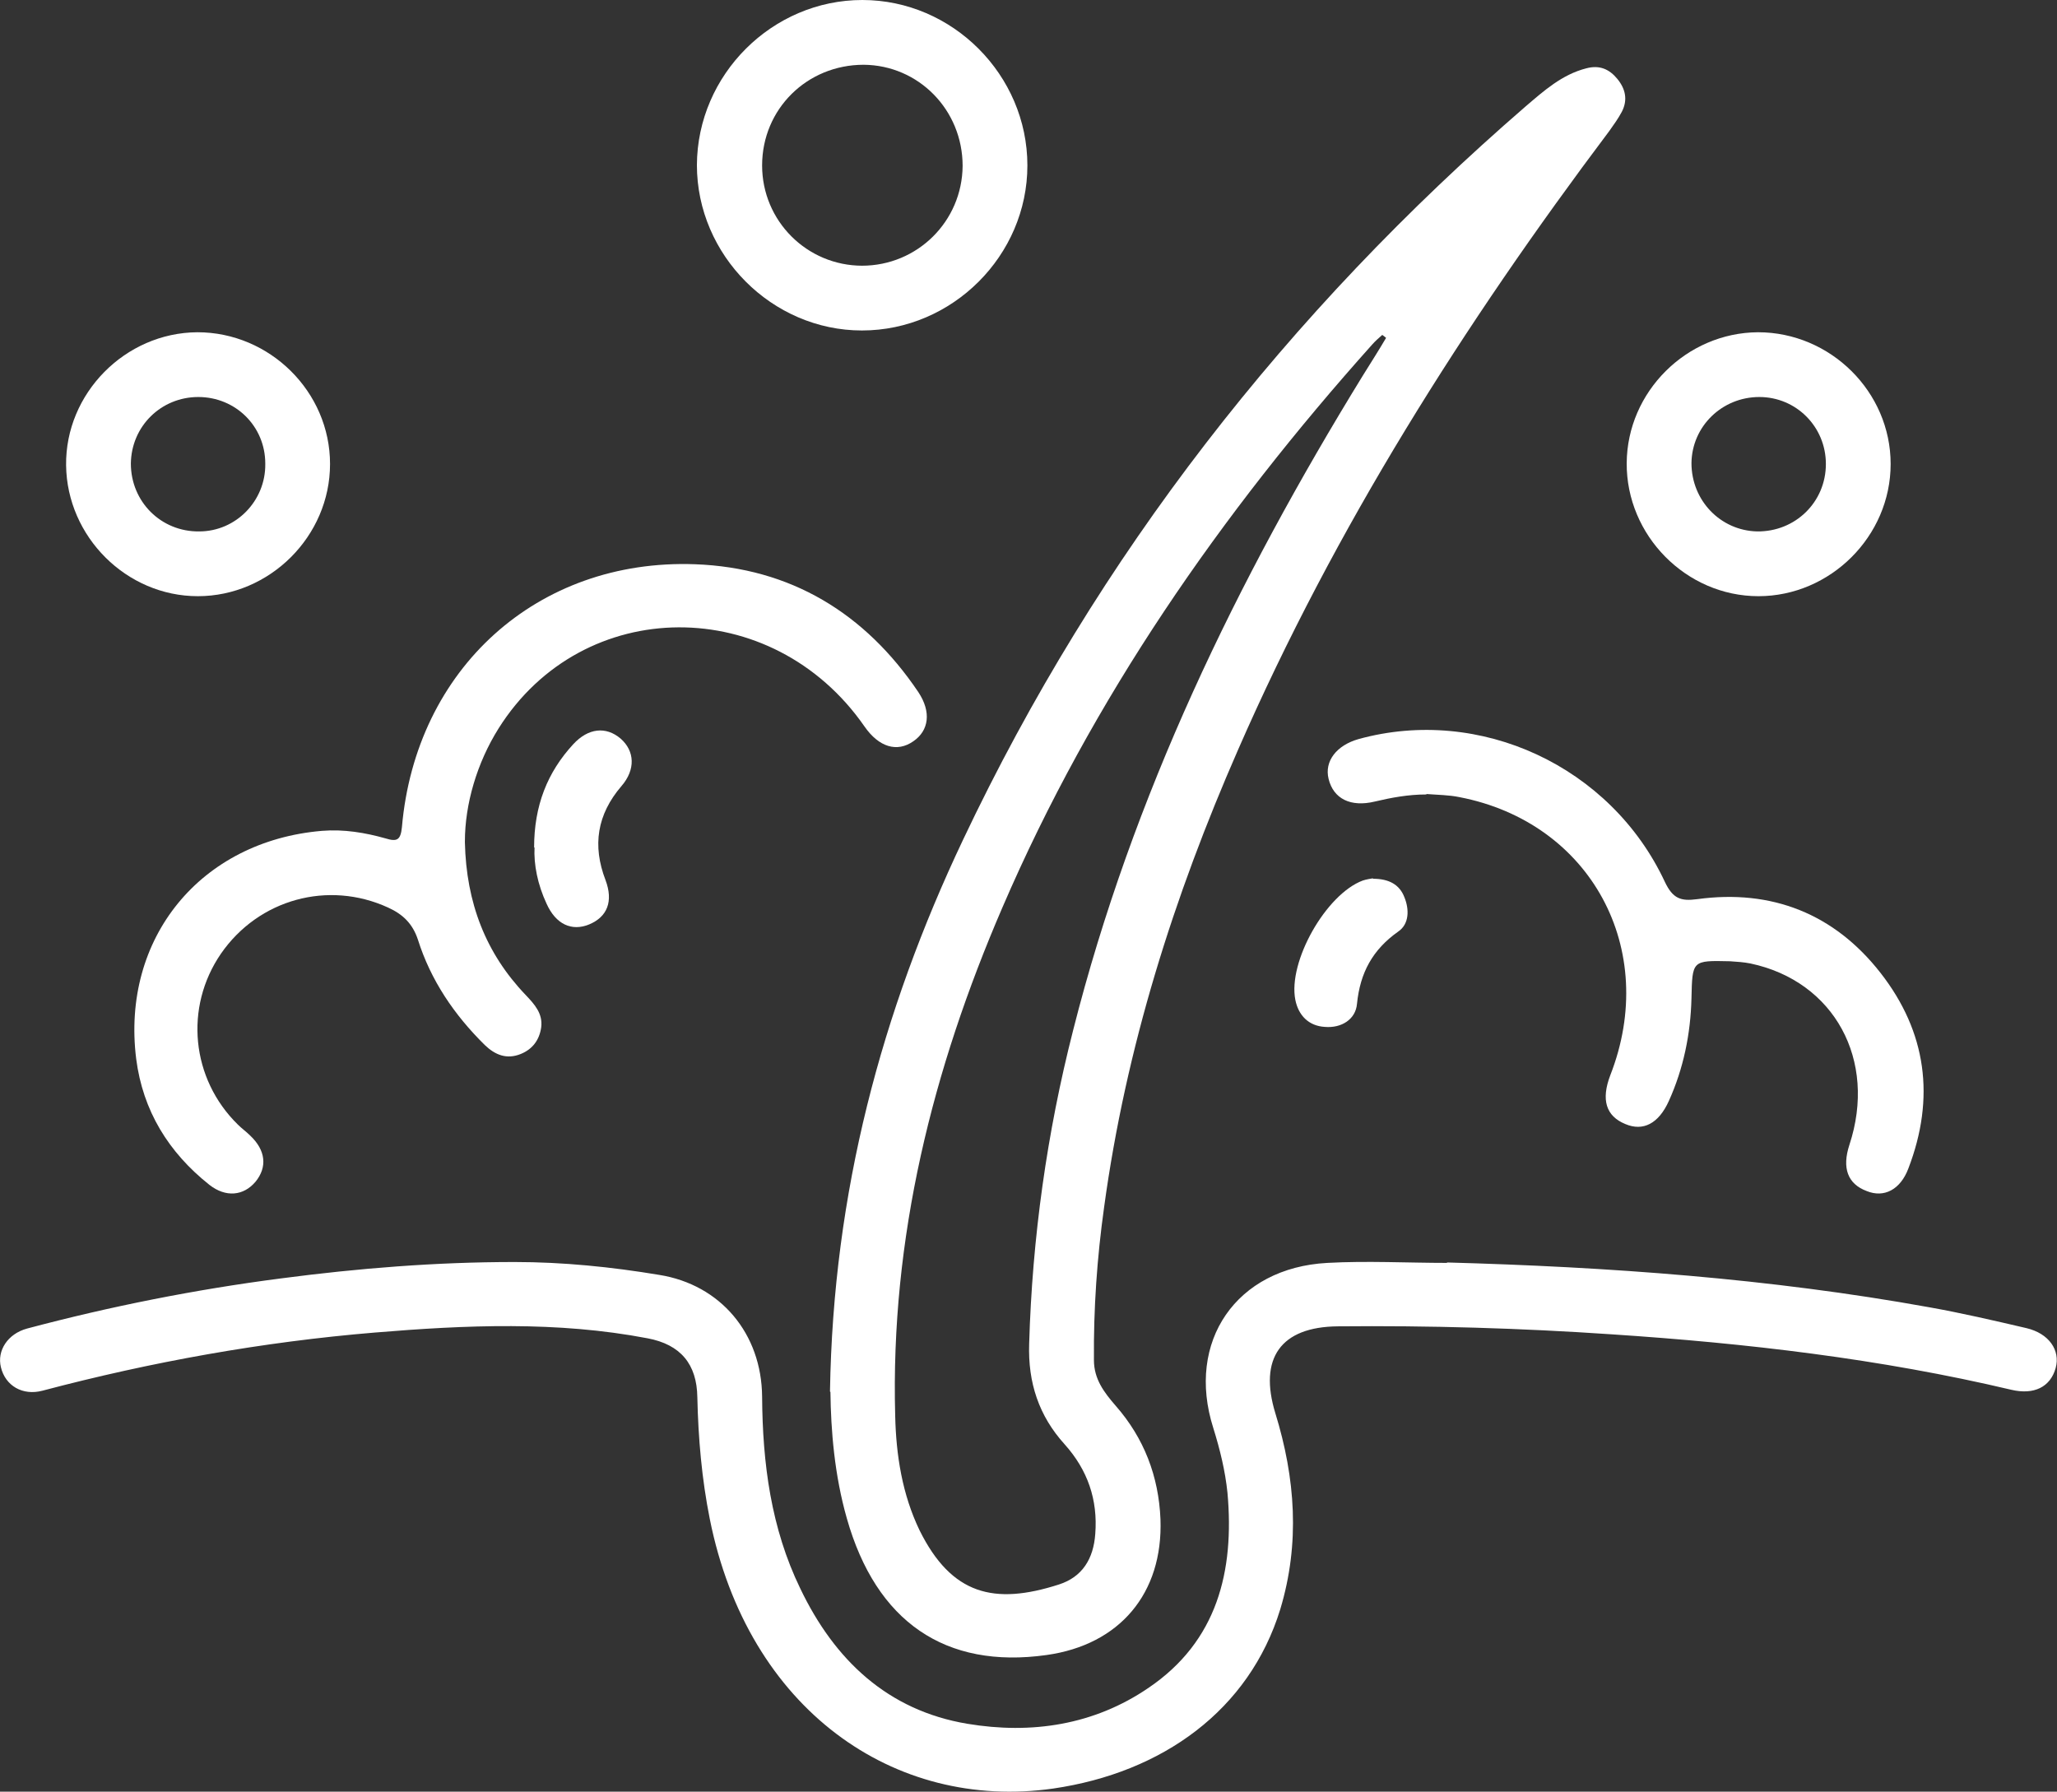
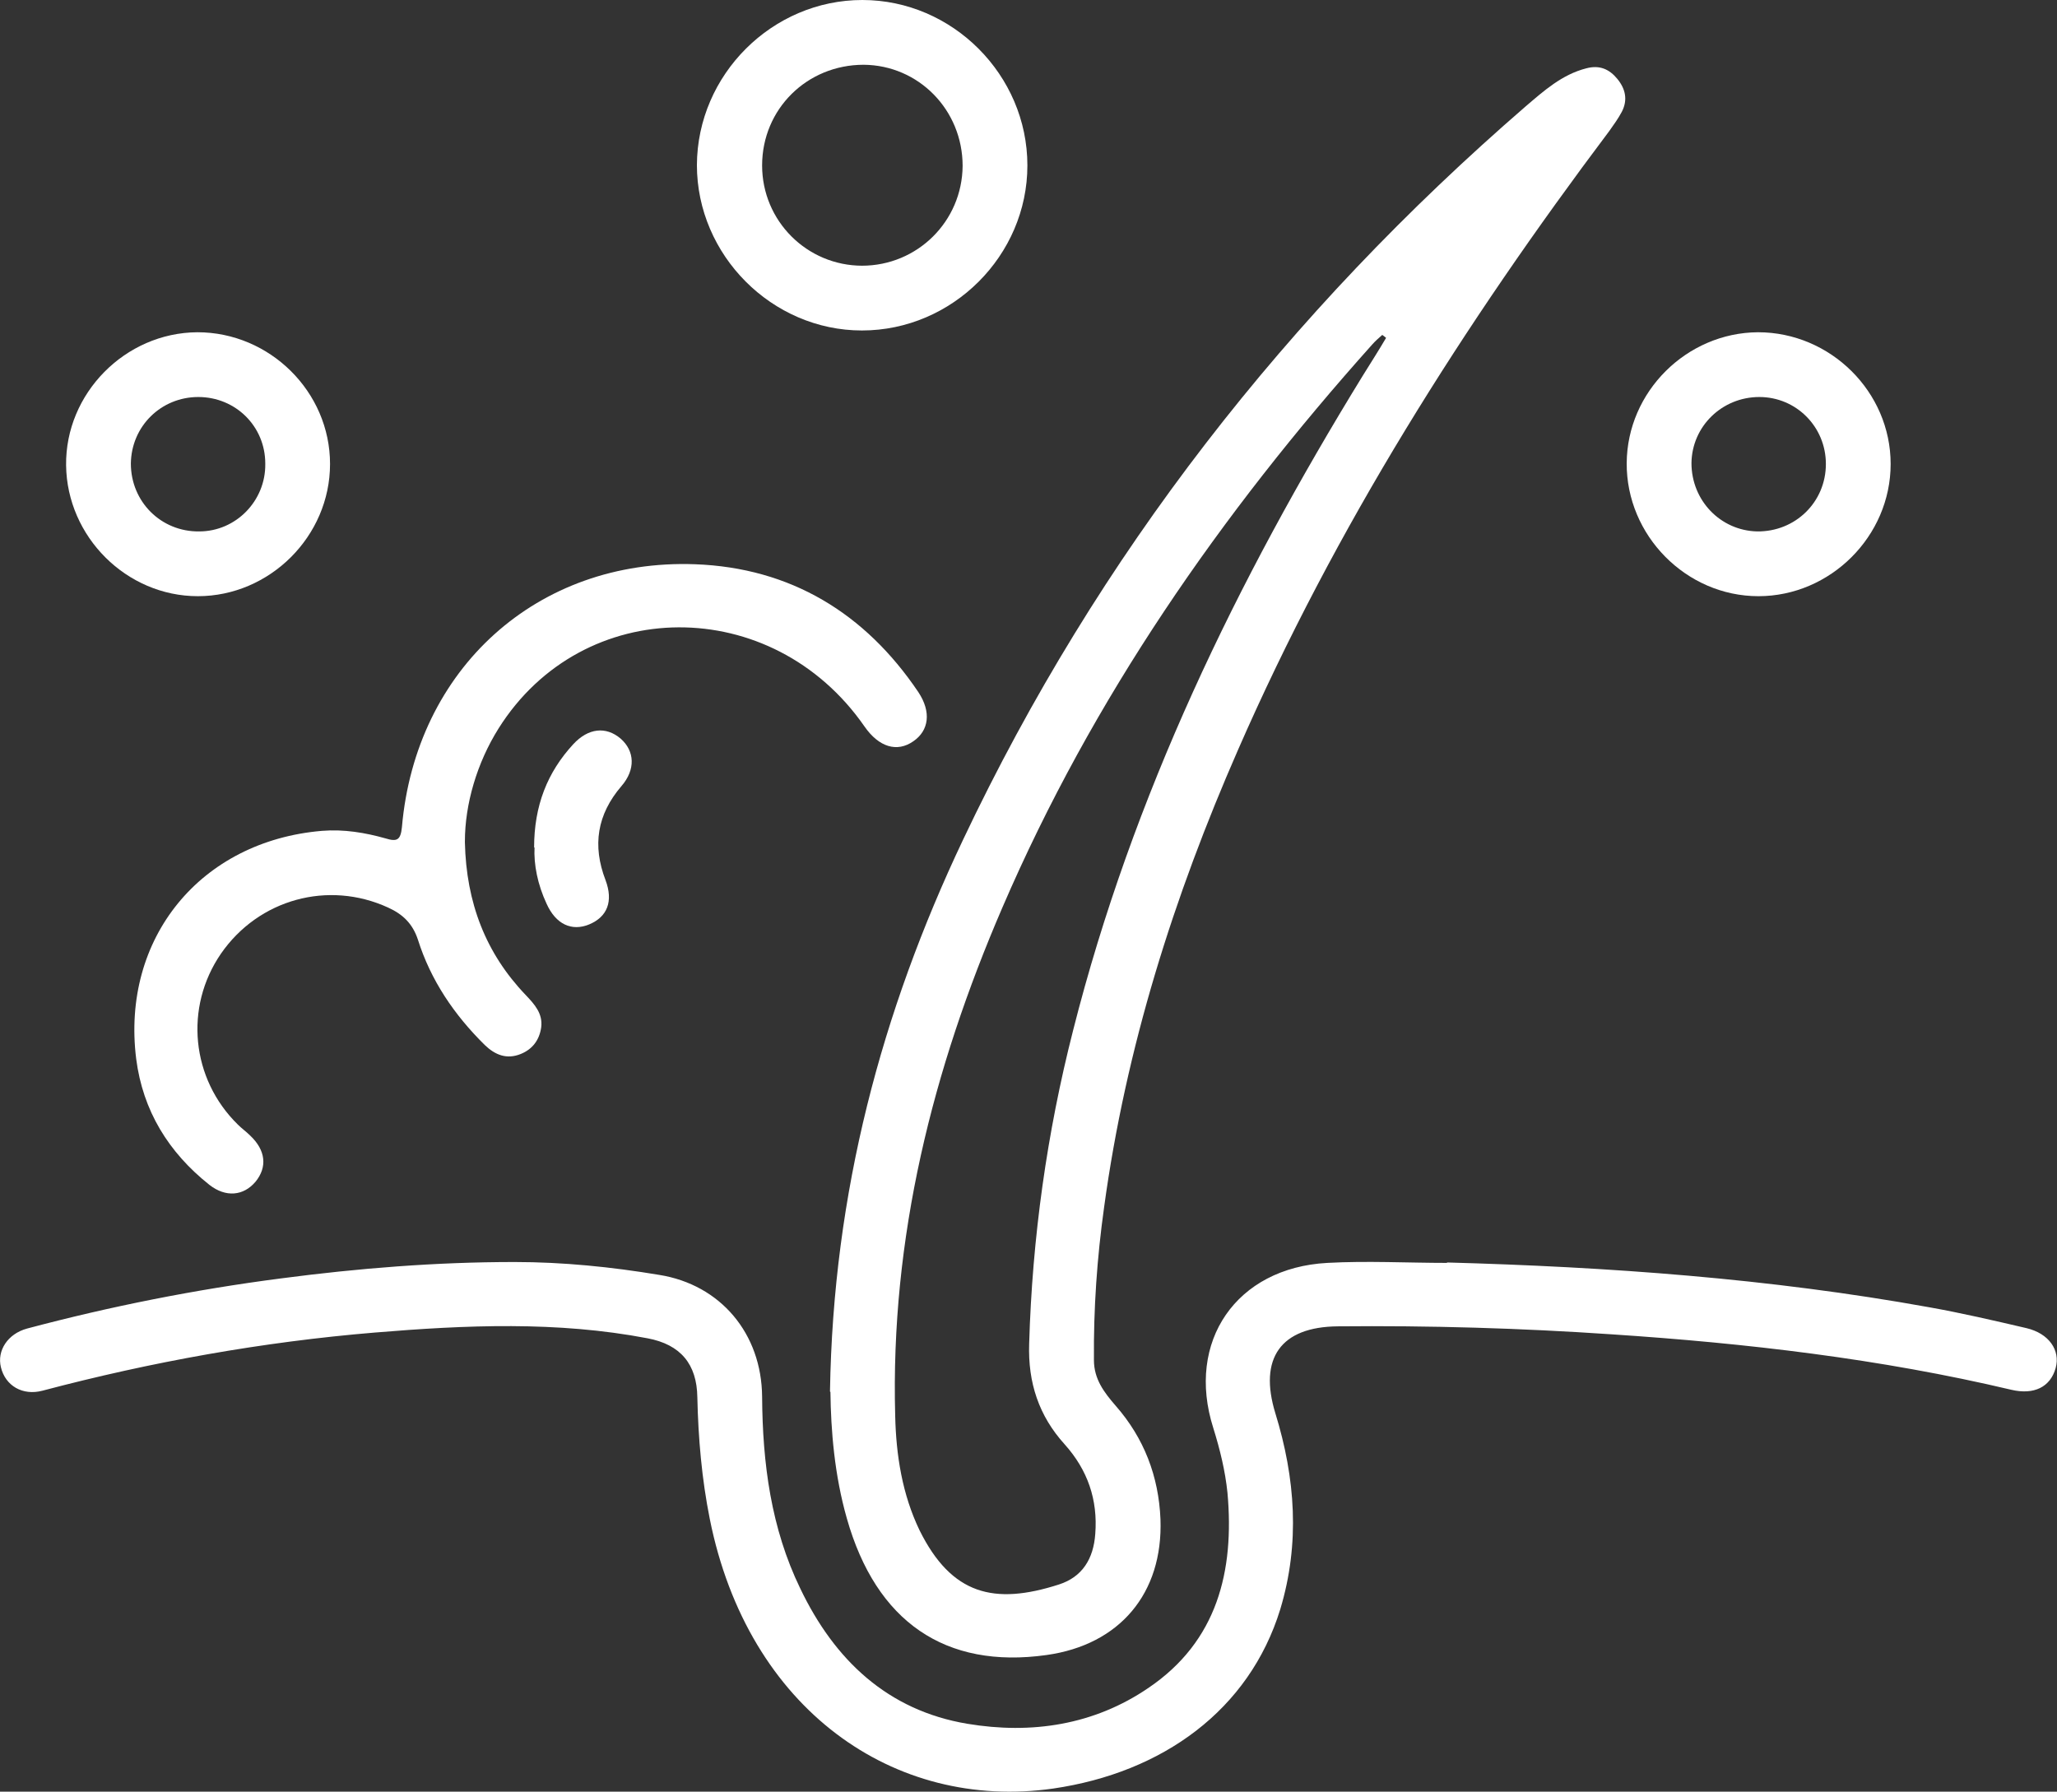
<svg xmlns="http://www.w3.org/2000/svg" viewBox="0 0 46.37 40.39" data-sanitized-data-name="Layer 1" data-name="Layer 1" id="Layer_1">
  <rect x="0" y="0" width="46.37" height="40.39" fill="#333333" stroke="none" />
  <defs>
    <style>
      .cls-1 {
        fill: #fff;
      }
    </style>
  </defs>
  <path d="m18.71,31.37c.07-4.48,1.16-8.56,3-12.44,3.04-6.42,7.32-11.89,12.68-16.53.41-.35.82-.72,1.37-.86.3-.08.52.02.7.24.18.22.24.47.1.74-.08.15-.18.29-.28.43-3.28,4.36-6.18,8.94-8.37,13.95-1.45,3.31-2.53,6.72-3.02,10.31-.16,1.14-.24,2.29-.23,3.45,0,.43.23.73.49,1.03.64.73.97,1.59,1.01,2.56.06,1.67-.92,2.83-2.57,3.06-2.28.32-3.84-.75-4.5-3.08-.28-.98-.36-1.99-.37-2.85ZM31.25,7.62s-.06-.05-.09-.07c-.08.07-.16.14-.23.22-3.41,3.81-6.3,7.97-8.33,12.68-1.58,3.66-2.53,7.46-2.42,11.47.02.89.16,1.77.55,2.58.72,1.45,1.68,1.69,3.14,1.22.53-.17.78-.58.82-1.14.06-.77-.17-1.44-.69-2.02-.58-.64-.83-1.39-.8-2.27.07-2.39.4-4.75.99-7.06,1.34-5.29,3.69-10.14,6.53-14.76.18-.29.36-.57.53-.86Z" class="cls-1" />
  <path d="m32.61,28.46c3.65.1,7.28.36,10.88,1.01.73.13,1.46.3,2.19.47.51.12.77.5.66.9-.12.43-.49.61-1,.49-2.96-.7-5.98-1.05-9.01-1.25-2.05-.14-4.11-.2-6.17-.18-1.29.01-1.79.72-1.41,1.96.45,1.46.56,2.93.11,4.42-.7,2.27-2.65,3.68-5.12,4.04-3.58.51-6.88-1.78-7.74-6.08-.18-.9-.26-1.82-.28-2.74-.01-.75-.38-1.19-1.12-1.33-2.04-.39-4.1-.3-6.15-.13-2.53.21-5.03.66-7.49,1.31-.45.12-.84-.11-.94-.53-.09-.37.15-.75.59-.87,1.88-.5,3.79-.88,5.72-1.13,1.75-.23,3.5-.37,5.27-.37,1.09,0,2.18.11,3.26.29,1.38.22,2.31,1.32,2.32,2.75.01,1.5.2,2.96.86,4.32.77,1.61,1.97,2.75,3.77,3.05,1.44.24,2.85.03,4.08-.81,1.55-1.05,1.94-2.63,1.78-4.4-.05-.49-.17-.98-.32-1.46-.62-1.95.52-3.61,2.57-3.72.9-.05,1.81,0,2.71,0Z" class="cls-1" />
  <path d="m10.48,18.99c.03,1.36.47,2.5,1.37,3.44.2.21.39.42.35.73-.04.28-.19.49-.46.6-.32.13-.58.02-.81-.2-.69-.68-1.22-1.46-1.51-2.38-.12-.36-.34-.57-.67-.72-1.35-.62-2.92-.19-3.77,1.04-.83,1.21-.67,2.82.38,3.85.09.09.19.16.28.25.35.33.39.71.12,1.04-.27.32-.67.36-1.04.07-.92-.73-1.5-1.67-1.65-2.84-.34-2.72,1.45-4.91,4.19-5.14.49-.04.97.04,1.43.17.26.08.34.04.37-.25.31-3.57,3.05-6.06,6.61-5.93,2.15.08,3.83,1.1,5.03,2.88.3.45.24.87-.11,1.11-.37.26-.78.13-1.1-.33-2.08-3-6.35-2.98-8.25.04-.49.78-.76,1.71-.76,2.55Z" class="cls-1" />
-   <path d="m32.15,17.91c-.4,0-.78.07-1.16.16-.54.13-.93-.06-1.04-.51-.1-.4.18-.76.68-.9,2.73-.75,5.68.61,6.9,3.22.18.38.36.44.73.39,1.68-.23,3.09.33,4.13,1.66,1.04,1.33,1.24,2.82.63,4.41-.18.48-.55.67-.94.51-.43-.16-.56-.52-.39-1.04.63-1.91-.34-3.69-2.23-4.09-.15-.03-.31-.04-.46-.05-.86-.02-.85-.02-.87.84-.02.8-.18,1.58-.51,2.31-.23.51-.58.69-.98.52-.44-.18-.55-.55-.34-1.1,1.11-2.84-.44-5.7-3.4-6.27-.24-.05-.49-.05-.74-.07Z" class="cls-1" />
  <path d="m23.16,3.73c0,2.03-1.69,3.72-3.73,3.72-2.03,0-3.72-1.7-3.72-3.73C15.72,1.68,17.41,0,19.44,0c2.03,0,3.72,1.69,3.72,3.73Zm-3.73,2.26c1.25,0,2.26-1,2.27-2.25,0-1.26-.99-2.27-2.23-2.28-1.28,0-2.29,1-2.29,2.27,0,1.25,1.01,2.26,2.26,2.26Z" class="cls-1" />
  <path d="m4.45,7.49c1.63,0,2.99,1.34,2.99,2.97,0,1.63-1.36,2.98-2.98,2.98-1.61,0-2.95-1.34-2.97-2.95-.02-1.62,1.33-2.99,2.96-3Zm1.53,2.96c0-.84-.67-1.5-1.51-1.5-.84,0-1.51.66-1.52,1.5,0,.86.68,1.54,1.54,1.53.83,0,1.5-.69,1.49-1.52Z" class="cls-1" />
  <path d="m42.62,10.46c0,1.63-1.36,2.98-2.98,2.98-1.63,0-2.98-1.37-2.97-3,.01-1.61,1.35-2.94,2.96-2.95,1.63,0,2.99,1.34,2.99,2.97Zm-2.96-1.51c-.84,0-1.52.66-1.53,1.49,0,.84.65,1.52,1.48,1.54.86.01,1.55-.66,1.55-1.52,0-.84-.67-1.51-1.5-1.51Z" class="cls-1" />
  <path d="m12.04,19.11c0-.95.3-1.7.88-2.33.34-.37.74-.41,1.07-.13.32.28.34.7.02,1.07-.55.64-.66,1.34-.36,2.12.18.48.04.83-.37,1-.39.16-.75,0-.96-.47-.2-.43-.29-.88-.27-1.27Z" class="cls-1" />
-   <path d="m30.95,19.81c.36,0,.6.13.71.42.11.27.11.6-.14.77-.58.41-.86.93-.93,1.63-.03.35-.35.55-.72.52-.37-.02-.6-.26-.67-.61-.17-.86.69-2.38,1.52-2.69.09-.03.18-.04.23-.05Z" class="cls-1" />
</svg>